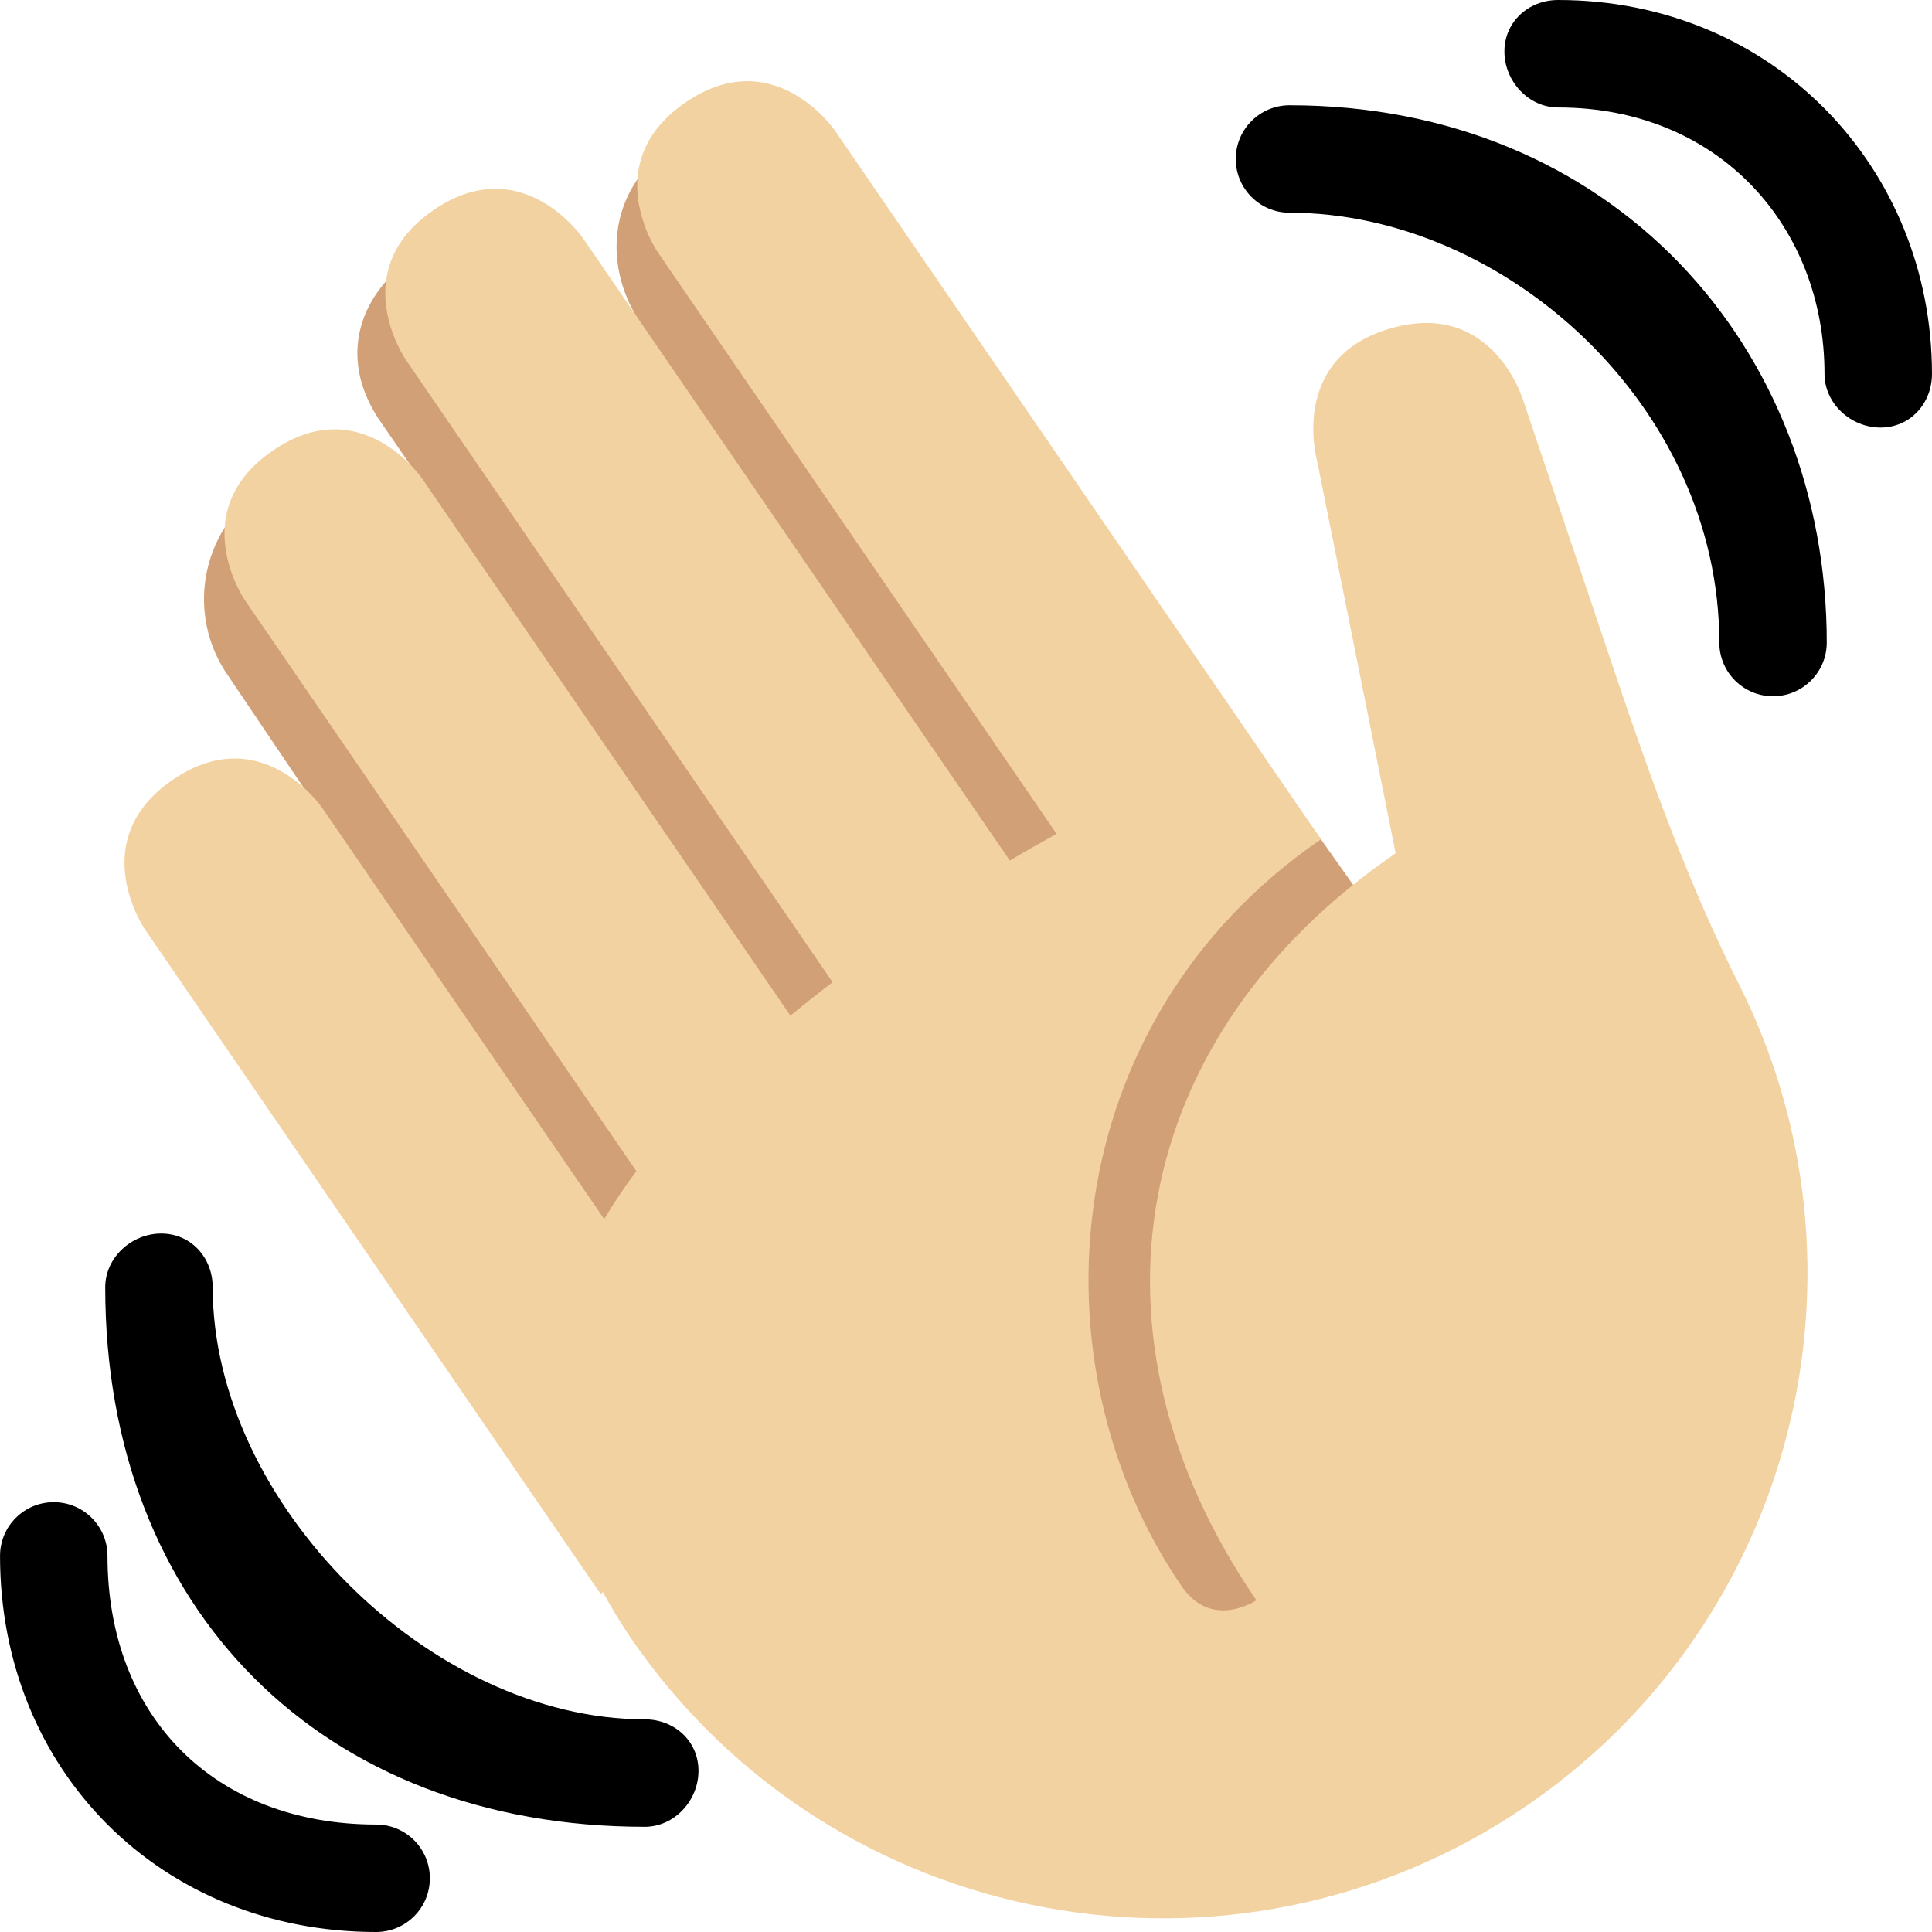
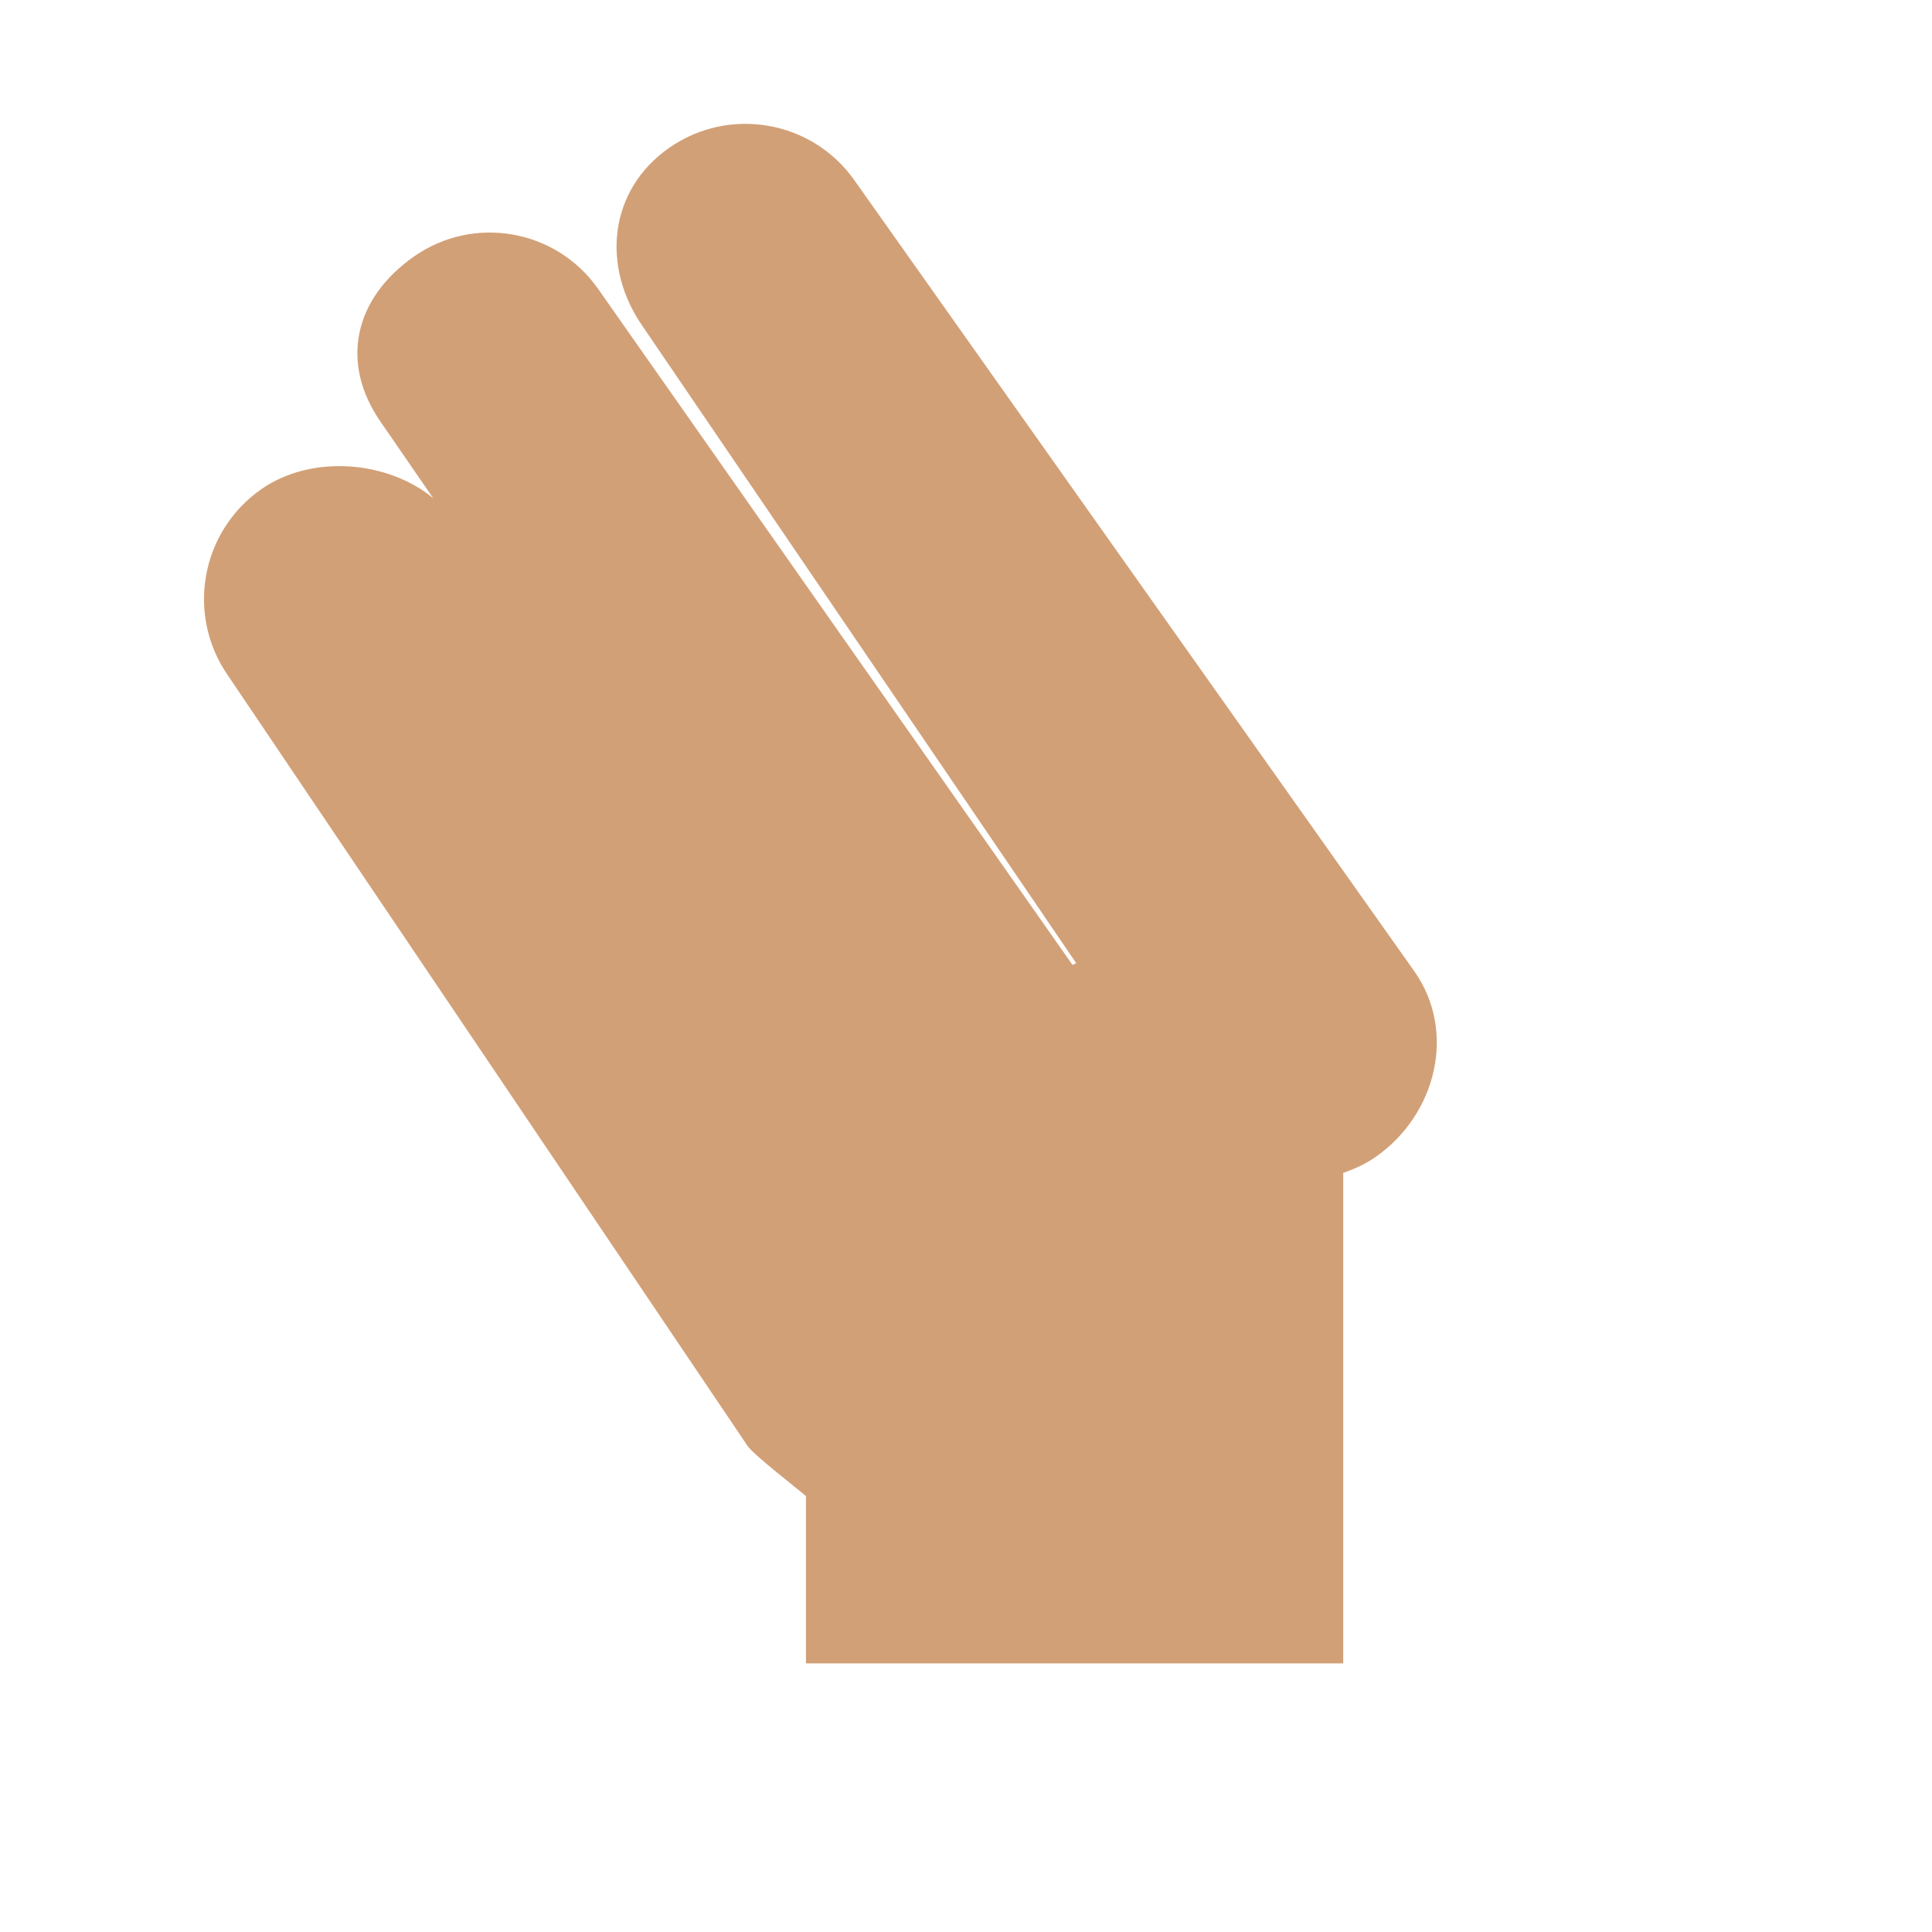
<svg xmlns="http://www.w3.org/2000/svg" version="1.1" id="Capa_1" x="0px" y="0px" viewBox="0 0 511.417 511.417" style="enable-background:new 0 0 511.417 511.417;" xml:space="preserve" width="512px" height="512px" class="">
  <g>
    <g transform="matrix(1.25 0 0 -1.25 0 45)">
      <g>
        <g>
          <path style="fill:#D2A077;" d="M55.313-67.606c10.706,7.475,26.817,6.042,36.42-1.889L80.708-53.486     c-8.863,12.641-5.689,26.317,6.975,35.18c12.652,8.852,30.106,5.791,38.98-6.872l100.454-143.155l0.796,0.353L136.175-33.222     c-8.943,12.766-7.259,28.945,5.507,37.899c12.766,8.92,30.379,5.837,39.322-6.952L299.56-169.756     c8.943-12.777,4.562-30.276-8.203-39.219c-2.173-1.525-4.517-2.571-6.906-3.402v-103.868H170.672v35.419     c-1.673,1.468-11.002,8.681-12.322,10.57L48.361-107.178C39.339-94.332,42.456-76.617,55.313-67.606" data-original="#D2A077" class="" />
-           <path style="fill:#F3D2A2;" d="M30.669-160.779c0,0-12.88,18.773,5.905,31.642c18.762,12.868,31.63-5.905,31.63-5.905     l59.745-87.131c2.048,3.436,4.312,6.827,6.815,10.16L51.843-91.067c0,0-12.868,18.762,5.905,31.63     c18.762,12.88,31.63-5.894,31.63-5.894l78.006-113.744c2.901,2.378,5.86,4.745,8.932,7.077L85.897-40.129     c0,0-12.868,18.762,5.894,31.63c18.762,12.88,31.63-5.894,31.63-5.894l90.431-131.857c3.322,2.037,6.61,3.812,9.899,5.666     L139.247-17.339c0,0-12.868,18.762,5.905,31.63c18.762,12.88,31.63-5.894,31.63-5.894l89.361-130.321l7.157-10.433l6.428-9.387     c-56.297-38.605-61.656-111.263-29.491-158.174c6.44-9.387,15.826-2.958,15.826-2.958     c-38.616,56.309-26.817,119.58,29.491,158.185L278.921-61.61c0,0-6.201,21.902,15.69,28.103s28.092-15.69,28.092-15.69     l19.172-56.934c7.6-22.574,15.69-45.067,26.396-66.332c30.231-60.075,12.174-134.747-44.84-173.841     c-62.18-42.633-147.172-26.795-189.815,35.385c-2.253,3.3-4.142,6.519-5.939,9.739l-0.501-0.353L30.669-160.779z" data-original="#F3D2A2" />
          <g>
-             <path style="fill:#000000" d="M136.539-328.1c-45.511,0-91.5,45.989-91.5,91.5c0,6.292-4.608,11.378-10.9,11.378      c-6.292,0-11.856-5.086-11.856-11.378c0-68.267,45.989-114.256,114.256-114.256c6.292,0,11.378,5.564,11.378,11.856      S142.831-328.1,136.539-328.1" data-original="#77B255" class="active-path" data-old_color="#77B255" />
-             <path style="fill:#000000" d="M79.65-350.378c-34.133,0-56.889,22.756-56.889,56.889c0,6.292-5.086,11.378-11.378,11.378      s-11.378-5.086-11.378-11.378c0-45.511,34.133-79.644,79.644-79.644c6.292,0,11.378,5.086,11.378,11.378      S85.942-350.378,79.65-350.378" data-original="#77B255" class="active-path" data-old_color="#77B255" />
-             <path style="fill:#000000" d="M273.072,13.711c-6.281,0-11.378-5.097-11.378-11.378s5.097-11.378,11.378-11.378      c45.511,0,91.022-40.835,91.022-91.022c0-6.281,5.097-11.378,11.378-11.378c6.281,0,11.378,5.097,11.378,11.378      C386.85-37.33,341.339,13.711,273.072,13.711" data-original="#77B255" class="active-path" data-old_color="#77B255" />
-             <path style="fill:#000000" d="M329.961,36c-6.281,0-11.378-4.619-11.378-10.9c0-6.292,5.097-11.856,11.378-11.856      c34.133,0,56.411-25.316,56.411-56.411c0-6.292,5.575-11.378,11.856-11.378c6.281,0,10.9,5.086,10.9,11.378      C409.128,0.479,375.472,36,329.961,36" data-original="#77B255" class="active-path" data-old_color="#77B255" />
-           </g>
+             </g>
        </g>
      </g>
    </g>
  </g>
</svg>